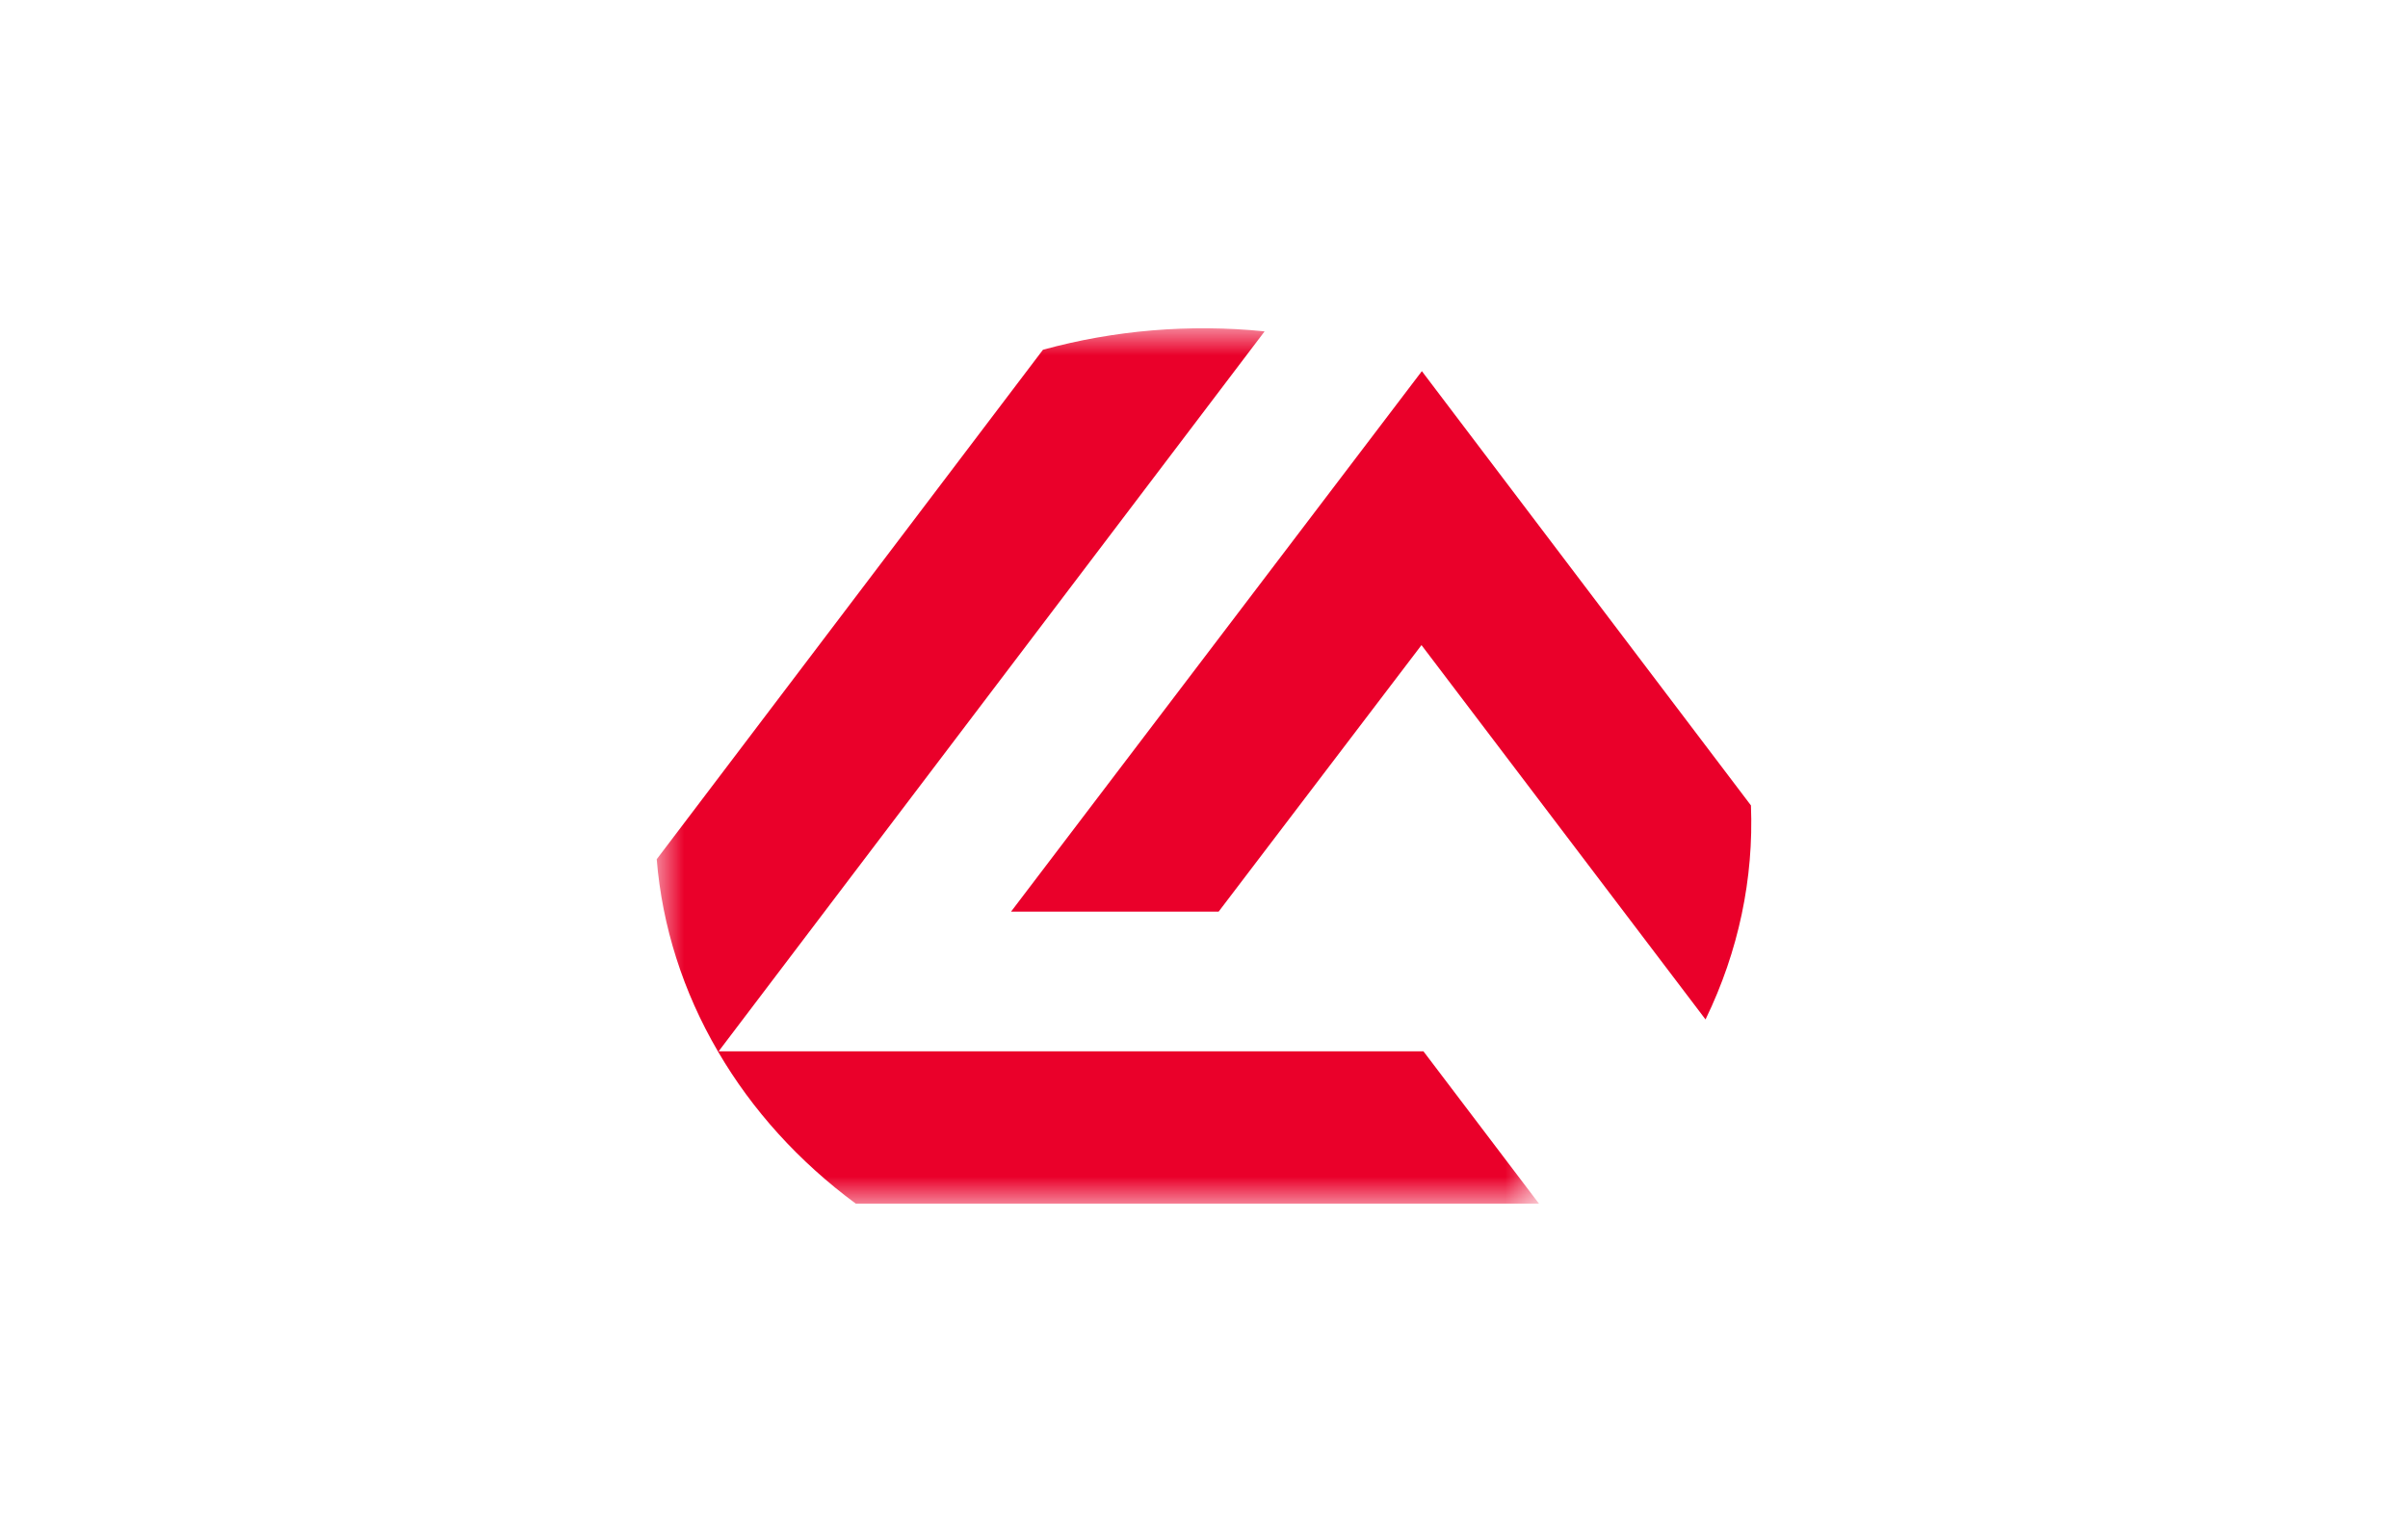
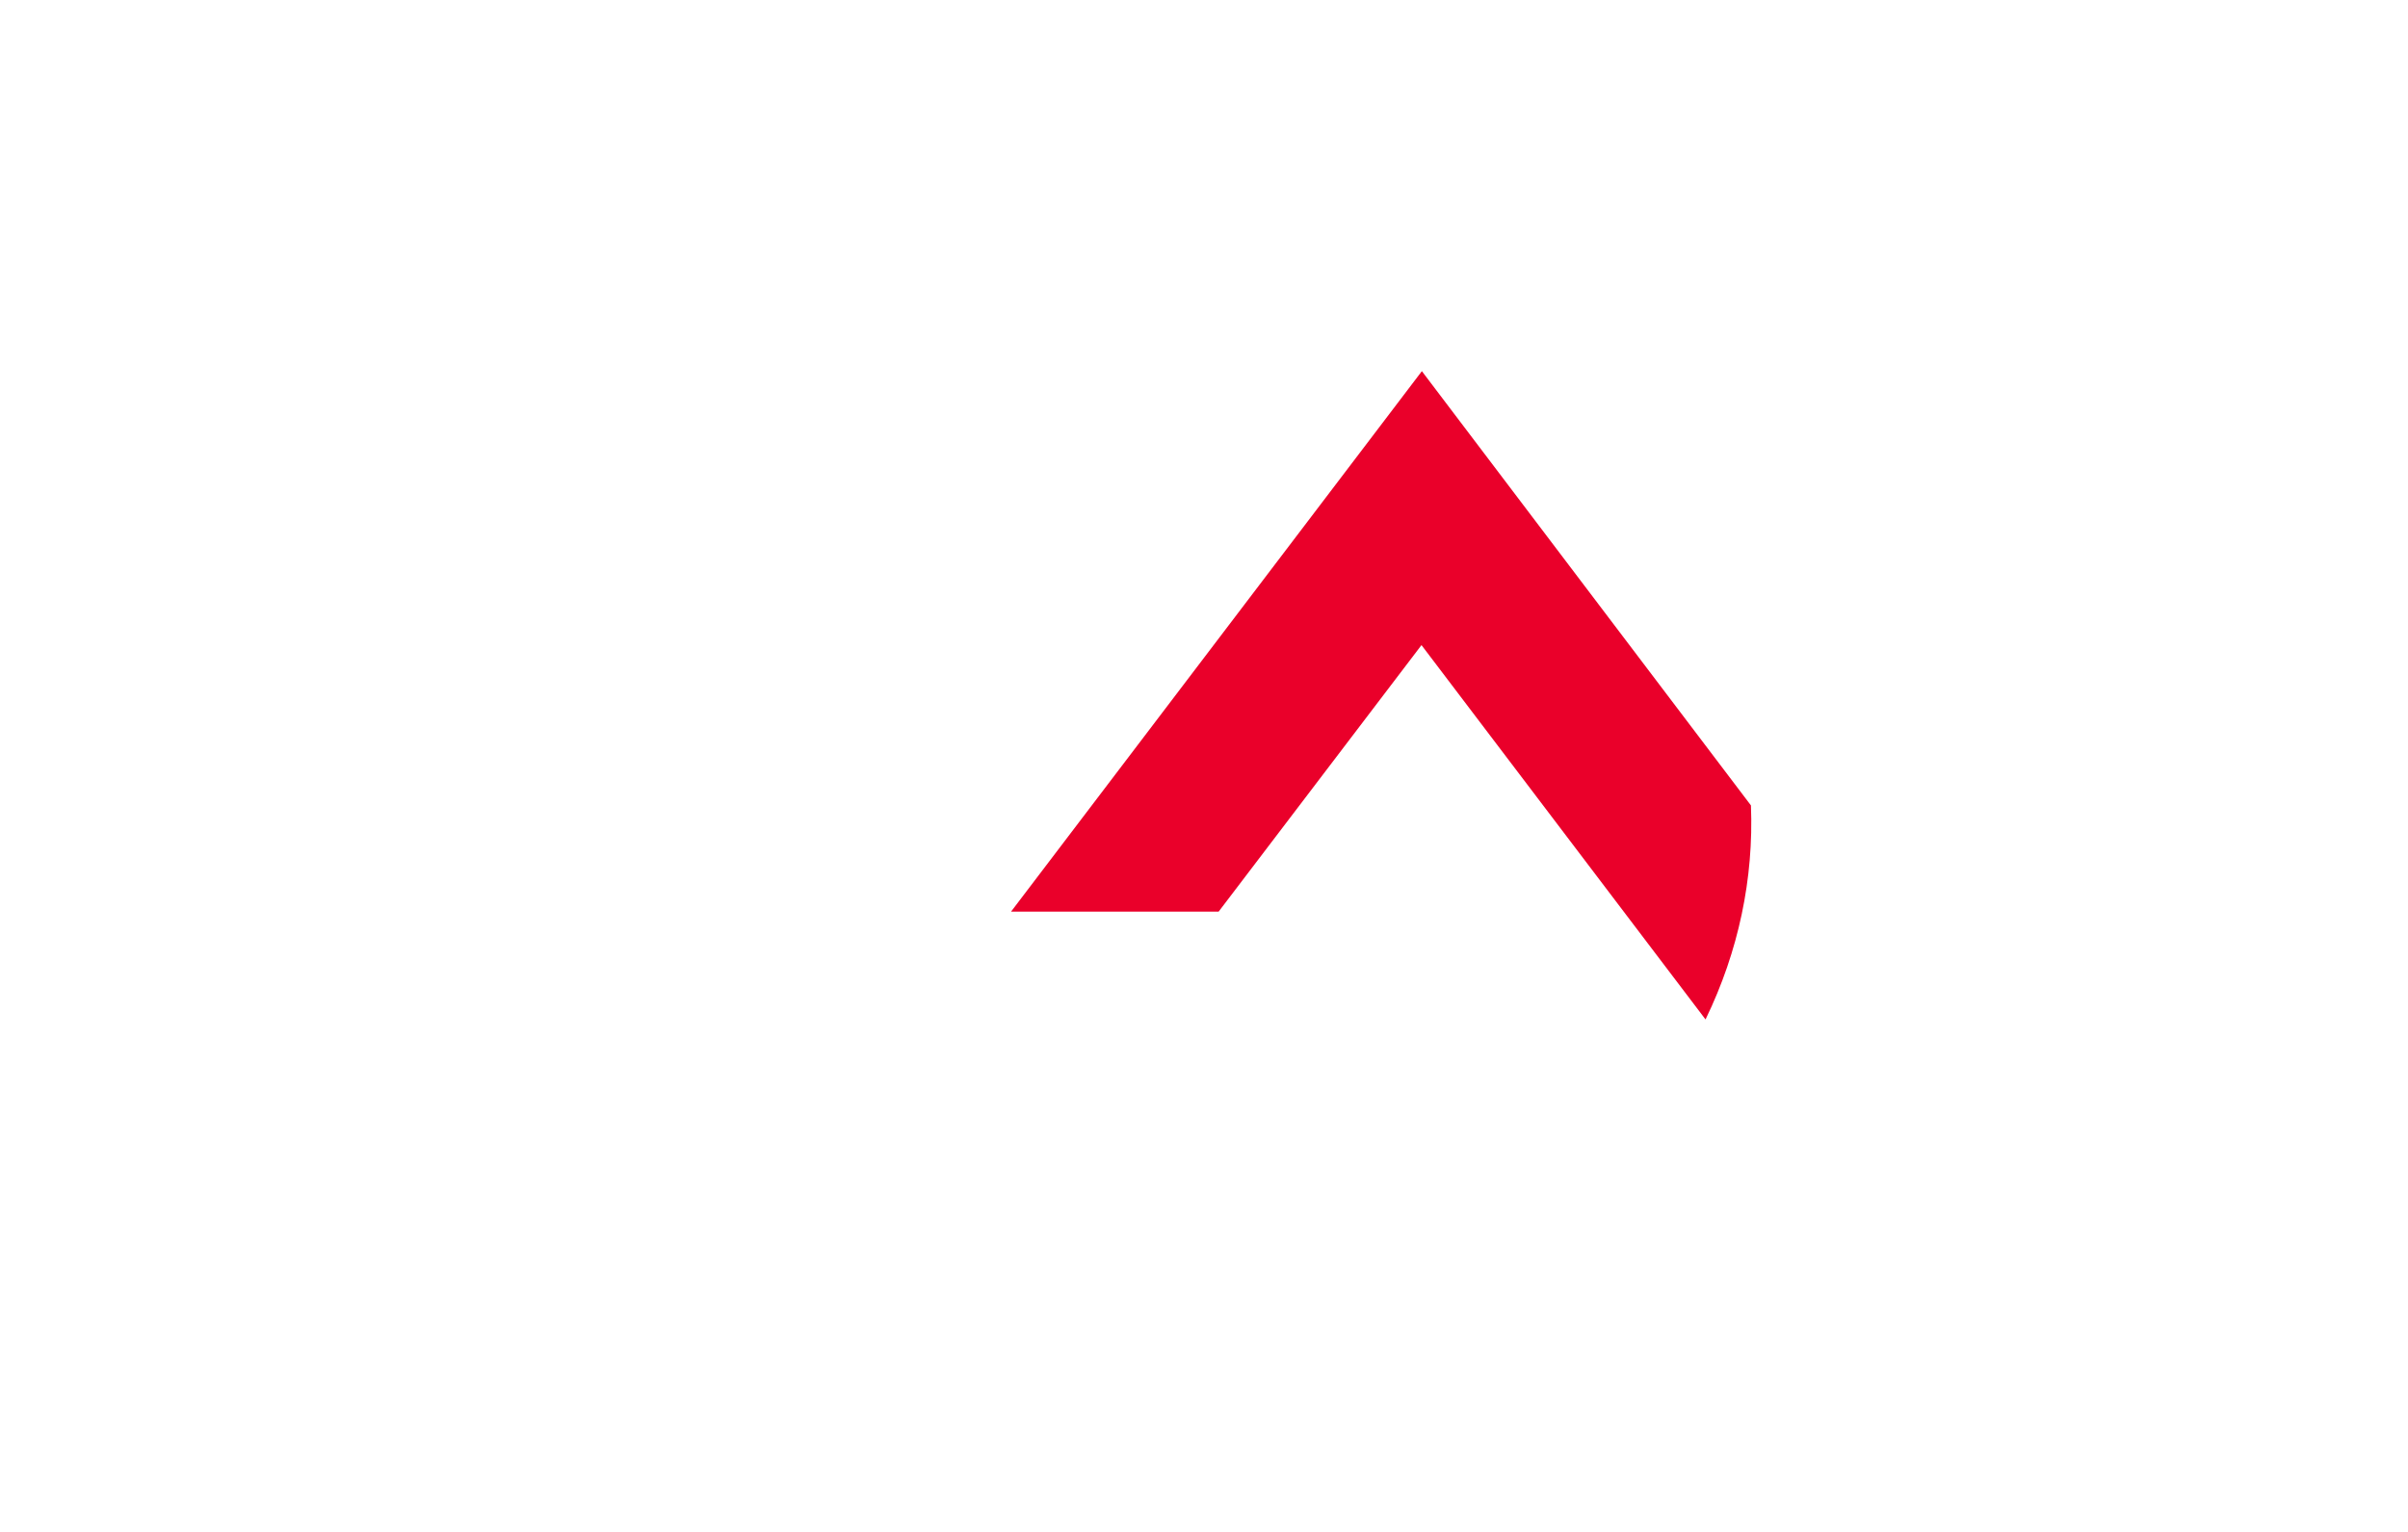
<svg xmlns="http://www.w3.org/2000/svg" width="44" height="28" viewBox="0 0 44 28" fill="none">
  <g filter="url(#filter0_d_234_381)">
-     <rect x="2" y="1" width="40" height="24" rx="4" fill="white" />
    <path d="M31.993 13.722V13.72L25.981 5.784L18.483 15.651L18.474 15.663H22.267L25.974 10.791L31.155 17.621L31.164 17.633L31.171 17.619C31.766 16.389 32.047 15.058 31.994 13.722" fill="#EA002A" />
    <mask id="mask0_234_381" style="mask-type:luminance" maskUnits="userSpaceOnUse" x="12" y="5" width="17" height="16">
-       <path d="M12 5H28.121V21H12V5Z" fill="white" />
-     </mask>
+       </mask>
    <g mask="url(#mask0_234_381)">
-       <path d="M26.011 18.216H13.131L23.099 5.068L23.106 5.057L23.092 5.055C21.738 4.92 20.366 5.034 19.064 5.391L19.058 5.392L12.002 14.702L12 14.705V14.707C12.1 15.931 12.48 17.125 13.117 18.215L13.125 18.229C13.745 19.291 14.599 20.233 15.637 21L15.639 21H28.121L26.013 18.22L26.011 18.216Z" fill="#EA002A" />
-     </g>
+       </g>
  </g>
  <defs>
    <filter id="filter0_d_234_381" x="0" y="0" width="44" height="28" filterUnits="userSpaceOnUse" color-interpolation-filters="sRGB">
      <feFlood flood-opacity="0" result="BackgroundImageFix" />
      <feColorMatrix in="SourceAlpha" type="matrix" values="0 0 0 0 0 0 0 0 0 0 0 0 0 0 0 0 0 0 127 0" result="hardAlpha" />
      <feOffset dy="1" />
      <feGaussianBlur stdDeviation="1" />
      <feComposite in2="hardAlpha" operator="out" />
      <feColorMatrix type="matrix" values="0 0 0 0 0 0 0 0 0 0 0 0 0 0 0 0 0 0 0.05 0" />
      <feBlend mode="normal" in2="BackgroundImageFix" result="effect1_dropShadow_234_381" />
      <feBlend mode="normal" in="SourceGraphic" in2="effect1_dropShadow_234_381" result="shape" />
    </filter>
  </defs>
</svg>